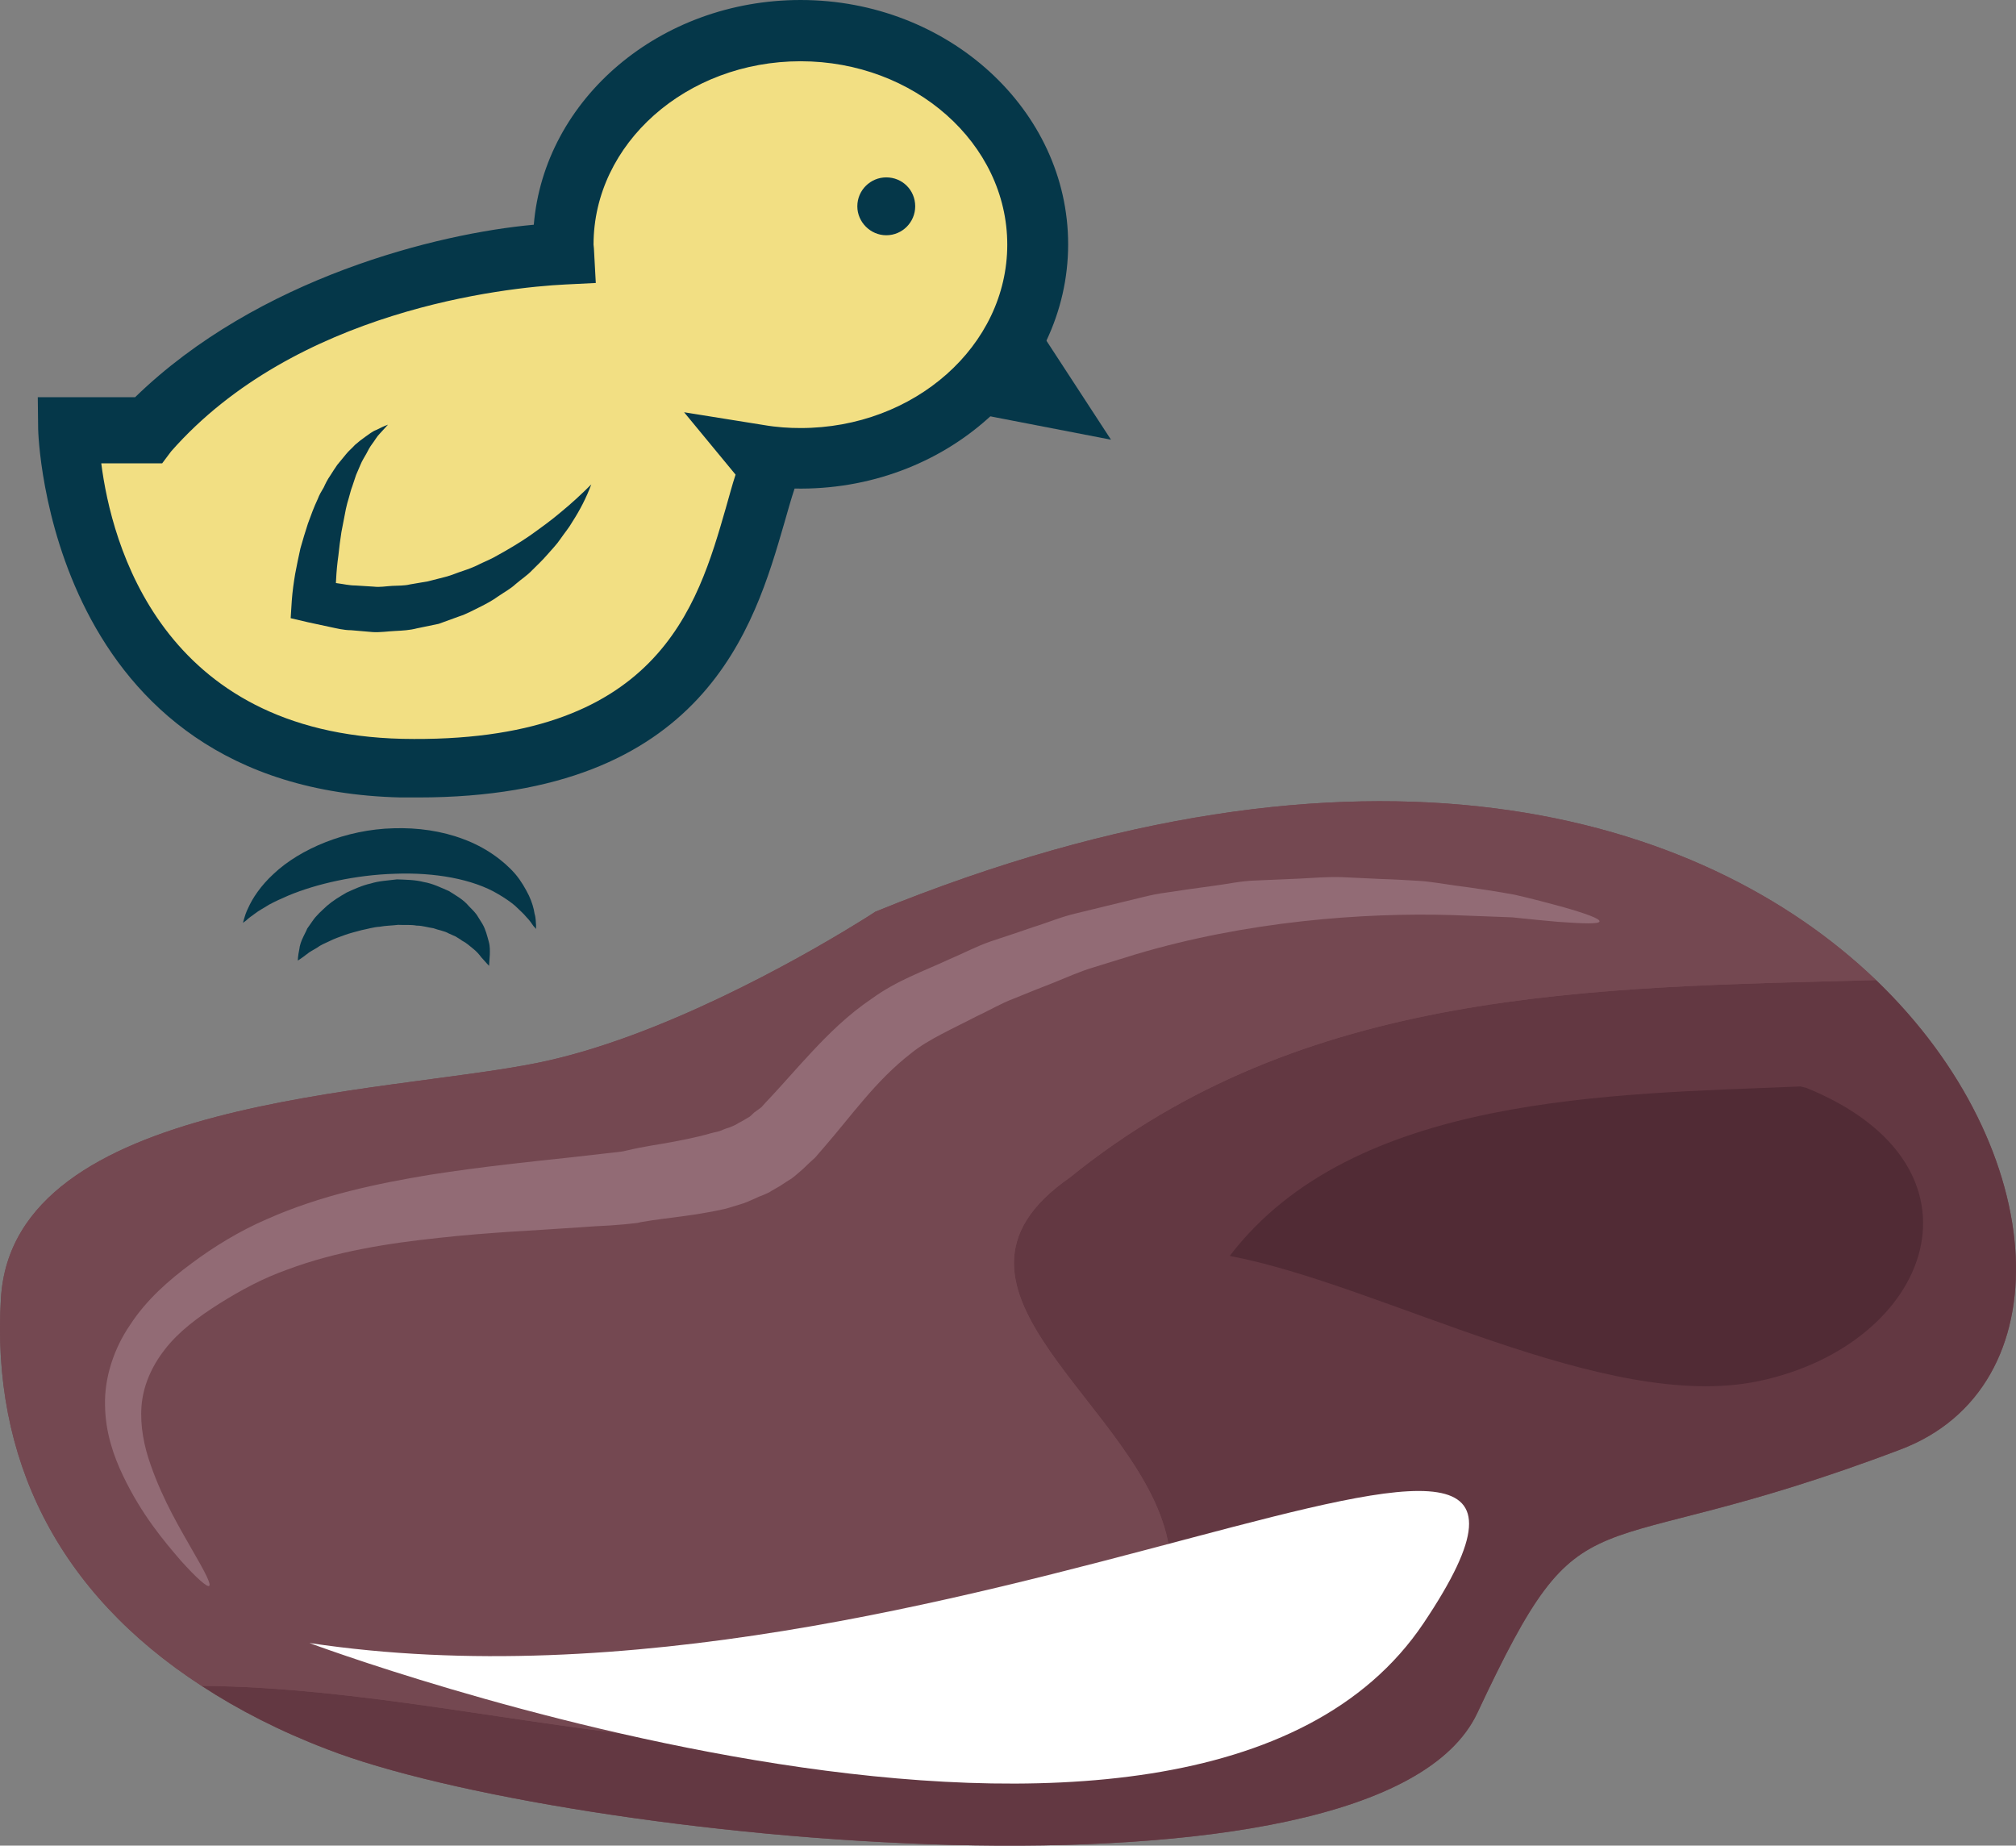
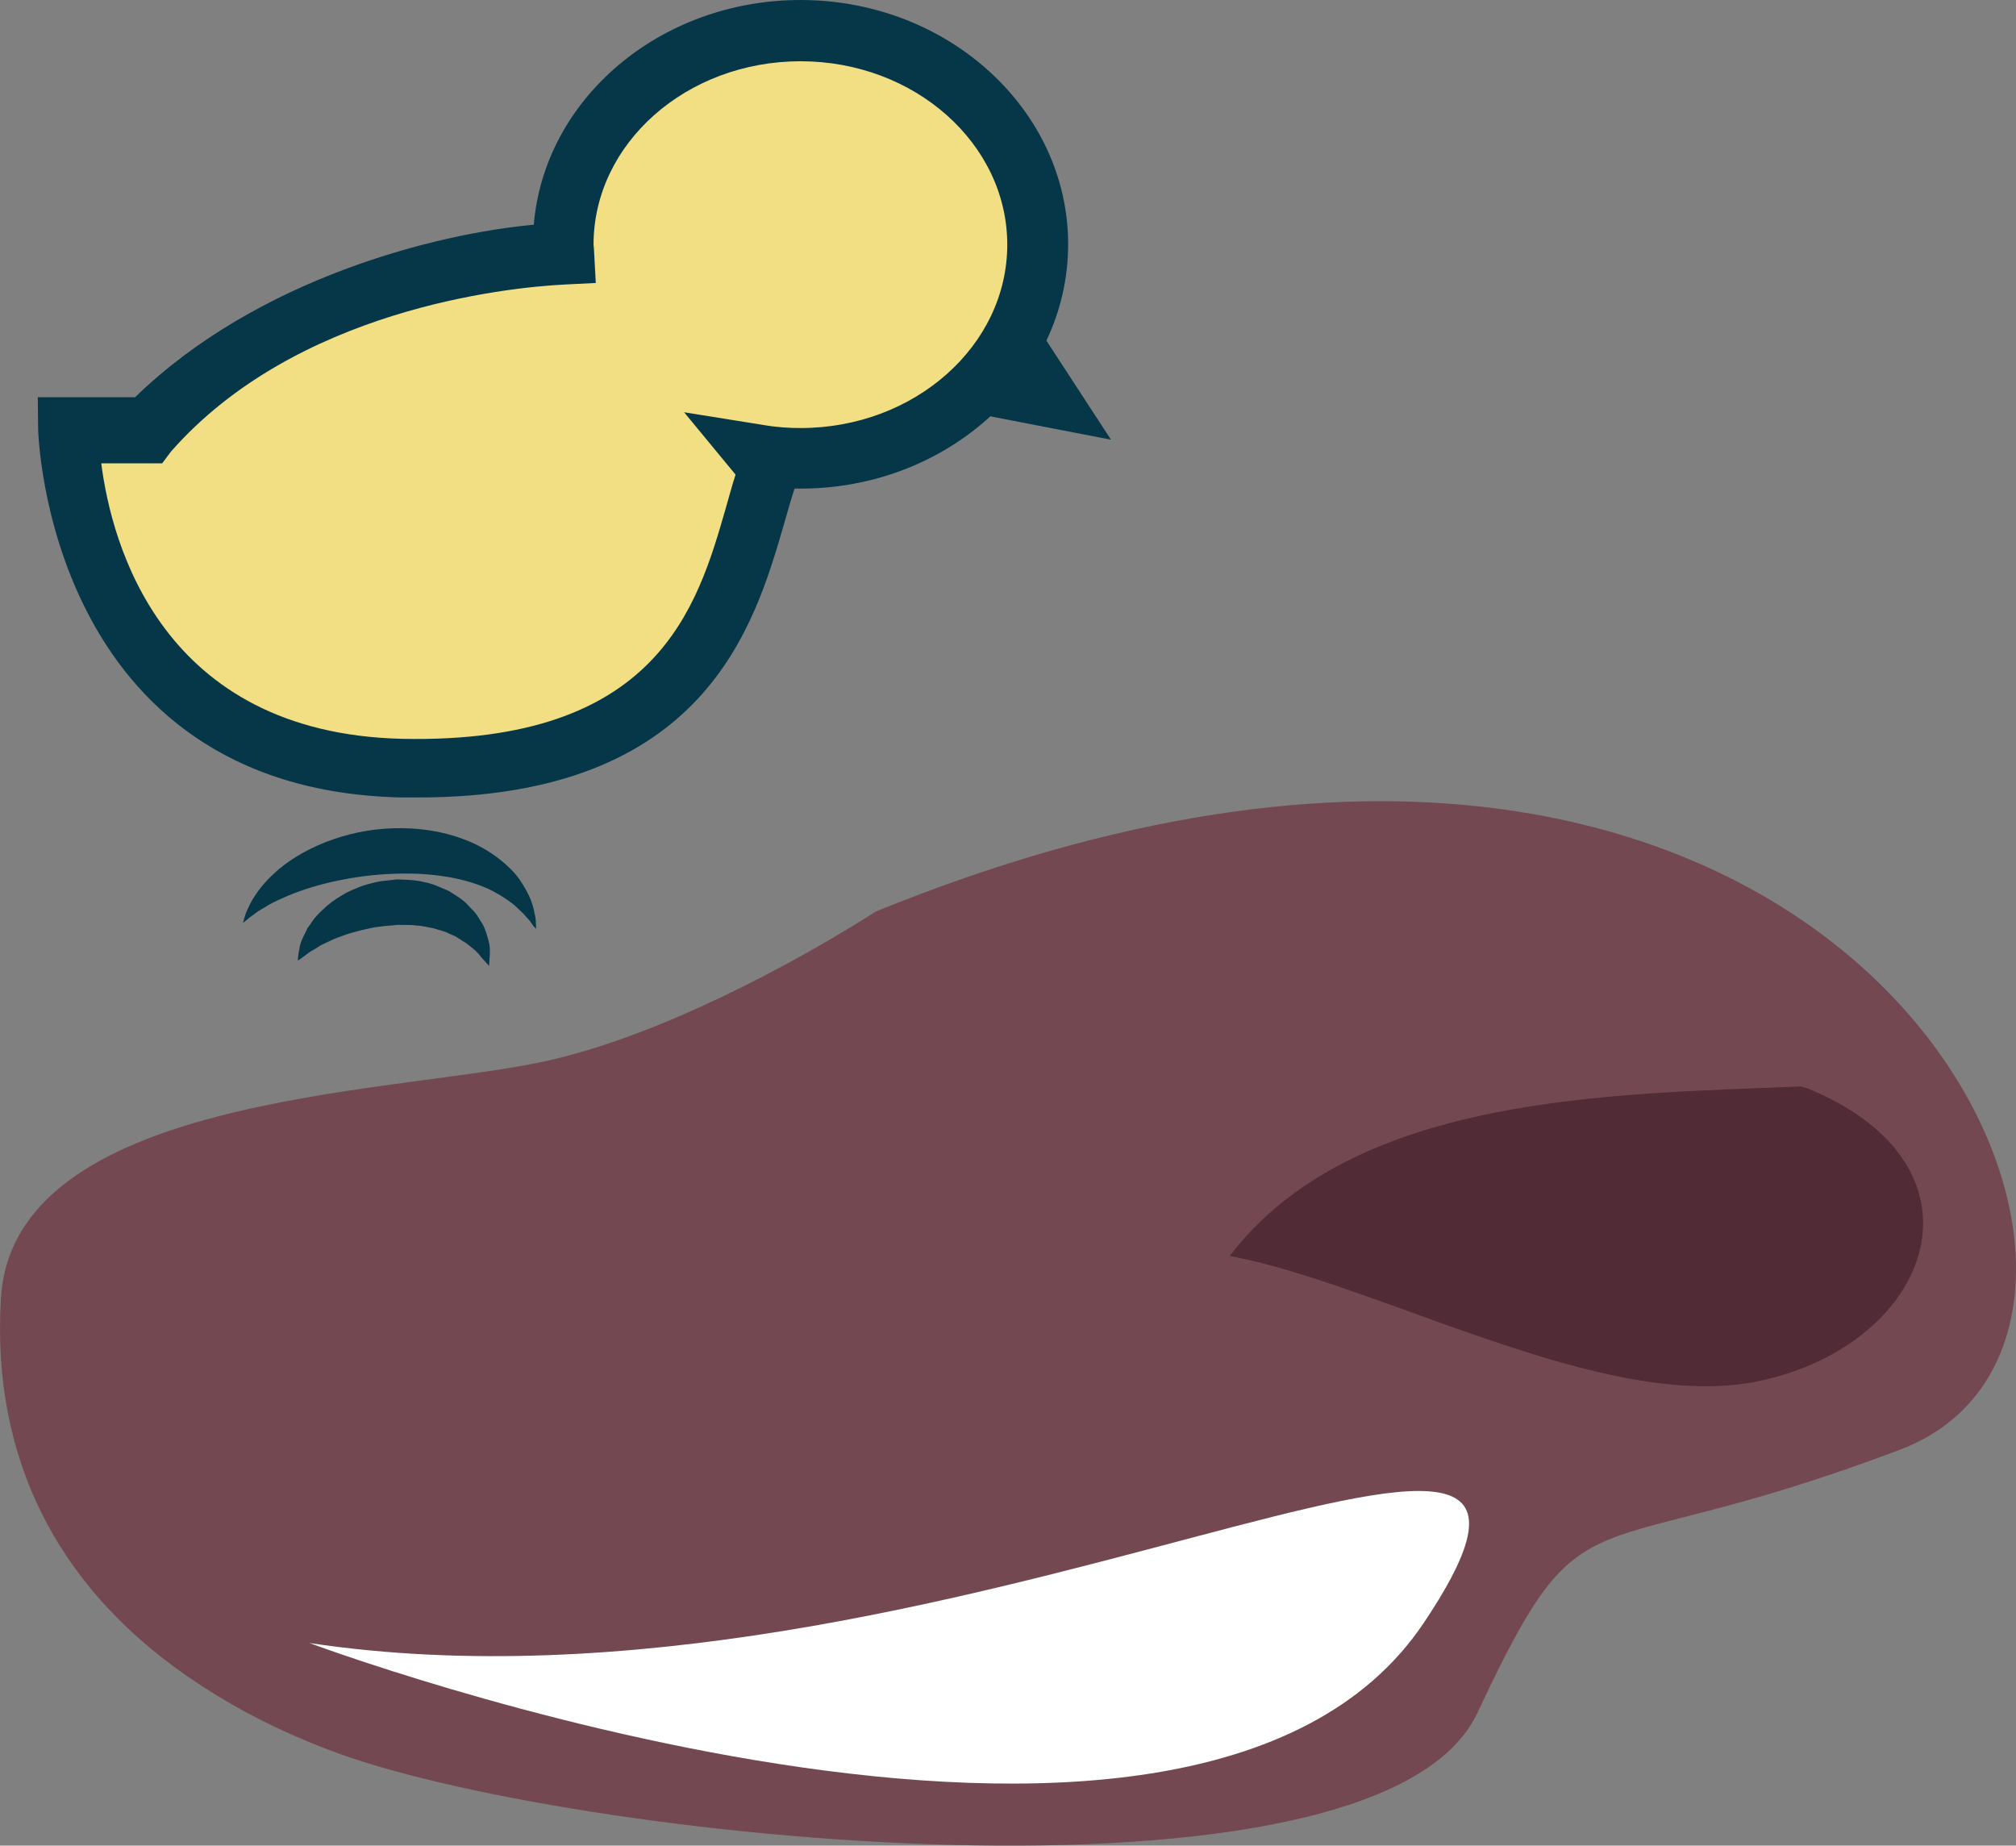
<svg xmlns="http://www.w3.org/2000/svg" id="svg34" viewBox="0 0 5364.924 4911.128" style="clip-rule:evenodd;fill-rule:evenodd;image-rendering:optimizeQuality;shape-rendering:geometricPrecision;text-rendering:geometricPrecision" version="1.1" height="49.111mm" width="53.649mm" xml:space="preserve">
  <rect x="0" y="0" width="5364.924" height="4911.128" fill="#808080" stroke="none" />
  <defs id="defs4">
    <style id="style2" type="text/css">
   
    .fil0 {fill:#053749;fill-rule:nonzero}
    .fil4 {fill:#512B35;fill-rule:nonzero}
    .fil3 {fill:#633842;fill-rule:nonzero}
    .fil2 {fill:#744851;fill-rule:nonzero}
    .fil5 {fill:#926B75;fill-rule:nonzero}
    .fil1 {fill:#F2DF83;fill-rule:nonzero}
    .fil6 {fill:white;fill-rule:nonzero;}
   
  </style>
  </defs>
  <g transform="translate(-8218.492,-12403)" id="Vrstva_x0020_1">
    <polygon style="fill:#053749;fill-rule:nonzero" id="polygon7" points="10725,13486 10950,13228 11175,13573 " class="fil0" />
    <path style="fill:#f2df83;fill-rule:nonzero" id="path9" d="m 8613,13565 c 347,-388 910,-466 1106,-476 0,-8 -1,-22 -1,-30 0,-314 282,-572 631,-572 348,0 631,254 631,568 0,314 -283,569 -631,569 -38,0 -74,-4 -110,-10 l 29,35 c -95,233 -106,826 -981,805 -875,-20 -886,-889 -886,-889 z" class="fil1" />
    <path style="fill:#053749;fill-rule:nonzero" id="path11" d="m 10039,13500 212,34 c 35,6 67,8 98,8 303,0 550,-219 550,-488 0,-269 -247,-488 -550,-488 -304,0 -551,219 -551,488 0,3 1,7 1,10 l 5,92 -81,4 c -162,8 -718,68 -1049,444 l -24,32 h -162 c 27,212 159,718 801,733 680,14 785,-350 861,-614 9,-31 17,-62 26,-89 z m -754,1025 c -941,-22 -965,-971 -965,-981 l -1,-84 h 259 c 327,-318 806,-436 1061,-459 28,-335 336,-598 710,-598 392,0 712,292 712,650 0,363 -328,658 -728,650 -9,27 -18,59 -28,94 -79,272 -210,728 -974,728 -15,0 -30,0 -46,0 z" class="fil0" />
    <path style="fill:#053749;fill-rule:nonzero" id="path13" d="m 9645,14875 c 0,0 0,-3 0,-11 -1,-7 0,-17 -4,-30 -2,-14 -7,-31 -15,-48 -9,-18 -20,-38 -36,-57 -32,-37 -81,-72 -138,-93 -58,-22 -122,-31 -186,-29 -127,3 -249,55 -319,121 -35,32 -57,66 -68,91 -6,12 -9,22 -11,29 -2,7 -3,11 -3,11 0,0 3,-3 9,-7 5,-5 13,-11 23,-18 10,-8 24,-15 38,-24 15,-8 32,-16 51,-24 74,-31 179,-55 284,-58 105,-4 207,14 274,54 17,10 32,20 45,31 11,11 23,21 30,30 9,9 15,18 19,24 5,5 7,8 7,8 z" class="fil0" />
    <path style="fill:#053749;fill-rule:nonzero" id="path15" d="m 9520,14973 c 0,0 1,-12 2,-30 0,-10 1,-21 -3,-35 -4,-14 -8,-32 -17,-47 -5,-8 -10,-16 -15,-24 -6,-8 -13,-15 -21,-23 -14,-17 -34,-28 -53,-40 -21,-9 -43,-20 -67,-24 -23,-6 -47,-6 -71,-7 -24,3 -48,4 -70,11 -23,5 -44,15 -64,24 -19,11 -37,22 -52,35 -15,14 -29,26 -39,41 -5,7 -10,14 -14,20 -3,8 -7,14 -10,21 -6,12 -10,24 -11,34 -4,19 -4,30 -4,30 0,0 10,-6 24,-17 7,-6 17,-11 27,-17 9,-7 21,-12 34,-18 12,-6 26,-11 40,-16 14,-5 30,-9 45,-13 16,-3 31,-8 48,-9 16,-3 33,-3 49,-5 17,1 33,-1 49,2 16,0 30,5 45,7 13,5 29,7 41,14 6,3 12,5 18,8 6,4 12,7 17,11 12,6 20,14 29,21 9,7 17,16 22,23 13,15 21,23 21,23 z" class="fil0" />
-     <path style="fill:#053749;fill-rule:nonzero" id="path17" d="m 10500,12952 c 0,42 35,77 77,77 43,0 77,-35 77,-77 0,-43 -34,-77 -77,-77 -42,0 -77,34 -77,77 z" class="fil0" />
-     <path style="fill:#053749;fill-rule:nonzero" id="path19" d="m 9792,13692 c -26,26 -52,50 -80,73 -27,23 -55,43 -83,63 -29,20 -58,37 -87,53 -15,9 -30,15 -45,22 -15,8 -31,14 -46,19 -16,5 -31,12 -47,16 l -47,12 -47,8 c -16,4 -32,3 -48,4 -17,1 -33,4 -49,2 l -48,-3 c -17,0 -33,-4 -49,-6 l -49,-8 44,57 c -1,-18 1,-40 2,-61 1,-20 3,-41 6,-62 2,-21 5,-42 8,-62 4,-21 8,-41 12,-62 2,-10 5,-20 8,-30 3,-10 5,-20 9,-30 l 10,-30 12,-28 c 4,-10 10,-19 15,-28 5,-10 10,-19 16,-27 7,-9 12,-19 20,-27 l 22,-24 c -11,4 -21,9 -31,14 -11,4 -20,12 -29,18 -10,7 -19,14 -28,22 -8,9 -17,16 -24,25 l -23,28 c -6,9 -13,19 -19,29 -7,10 -12,20 -17,31 -6,10 -12,20 -16,31 -10,21 -18,43 -26,65 -7,22 -14,44 -20,66 -5,23 -10,46 -14,68 -4,24 -7,45 -9,71 l -3,47 47,11 56,12 c 19,4 38,9 58,9 l 58,5 c 20,1 39,-2 59,-3 20,-1 39,-2 58,-7 l 58,-12 55,-20 c 19,-6 36,-16 53,-24 18,-9 35,-18 50,-29 16,-11 33,-20 47,-33 15,-13 31,-23 44,-37 13,-13 27,-26 39,-40 13,-15 26,-28 36,-43 11,-16 23,-30 32,-46 20,-31 37,-64 50,-99 z" class="fil0" />
    <path style="fill:#744851;fill-rule:nonzero" id="path21" d="m 13211,15011 c -464,-445 -1358,-714 -2663,-182 0,0 -21,14 -59,37 -142,87 -514,299 -839,365 -411,84 -1396,91 -1429,626 -26,426 150,783 534,1032 98,64 209,121 335,169 618,240 2794,470 3060,-97 292,-622 264,-374 1126,-701 434,-164 405,-797 -65,-1249 z" class="fil2" />
-     <path style="fill:#633842;fill-rule:nonzero" id="path23" d="m 12150,16961 c 292,-622 264,-374 1126,-701 434,-164 405,-797 -65,-1249 -763,20 -1524,22 -2145,525 -431,299 203,610 263,982 24,107 -12,251 -72,287 -811,485 -1658,91 -2502,84 98,64 209,121 335,169 618,240 2794,470 3060,-97 z" class="fil3" />
-     <path style="fill:#744851;fill-rule:nonzero" id="path25" d="m 11329,16518 c -60,-372 -694,-683 -263,-982 621,-503 1382,-505 2145,-525 -464,-445 -1358,-714 -2663,-182 0,0 -21,14 -59,37 -142,87 -514,299 -839,365 -411,84 -1396,91 -1429,626 -26,426 150,783 534,1032 844,7 1691,401 2502,-84 60,-36 96,-180 72,-287 z" class="fil2" />
    <path style="fill:#512b35;fill-rule:nonzero" id="path27" d="m 13010,15294 c -499,21 -1190,20 -1519,451 404,76 998,419 1408,333 461,-97 639,-571 127,-780 z" class="fil4" />
-     <path style="fill:#926b75;fill-rule:nonzero" id="path29" d="m 8775,16623 c -5,4 -33,-20 -76,-68 -42,-49 -103,-120 -153,-225 -25,-52 -47,-115 -48,-187 -2,-73 23,-151 67,-215 43,-66 102,-118 163,-163 60,-45 129,-87 201,-118 144,-64 295,-95 434,-118 140,-22 270,-35 381,-47 27,-3 54,-6 79,-9 12,-1 24,-3 36,-4 l 16,-2 c 3,-1 -3,0 0,0 l 9,-2 c 50,-12 91,-17 122,-23 65,-12 96,-21 99,-22 2,-1 12,-3 28,-7 8,-3 16,-7 27,-10 5,-2 10,-4 16,-7 5,-3 10,-6 16,-9 5,-3 11,-6 17,-10 7,-3 11,-9 17,-14 6,-4 12,-9 19,-14 7,-8 15,-17 23,-25 32,-34 68,-76 111,-122 44,-47 96,-99 160,-142 66,-48 136,-72 207,-105 36,-15 71,-34 109,-47 37,-12 75,-25 113,-38 39,-12 76,-28 116,-37 l 119,-29 c 40,-9 79,-21 120,-26 40,-6 80,-12 119,-17 40,-5 79,-14 118,-15 39,-2 78,-3 116,-5 38,-2 75,-5 111,-4 37,2 72,3 107,5 35,1 68,3 101,5 32,2 63,8 93,12 60,8 114,16 162,25 48,11 89,22 122,31 68,19 105,33 103,40 -1,7 -41,6 -110,1 -34,-3 -76,-7 -123,-12 -48,-2 -101,-4 -160,-6 -234,-7 -546,16 -843,105 l -110,34 c -37,11 -72,27 -107,41 -36,14 -71,28 -105,42 -35,13 -66,32 -99,47 -63,33 -130,62 -174,98 -48,37 -88,79 -125,122 -37,43 -72,88 -106,127 -9,10 -17,20 -25,29 -11,10 -22,20 -32,30 -11,9 -21,19 -31,26 -11,7 -21,13 -31,20 -10,6 -20,11 -29,17 -9,4 -17,8 -26,11 -16,7 -30,14 -42,18 -23,7 -36,11 -39,12 -5,2 -52,13 -120,22 -35,5 -74,9 -114,16 l -8,2 c -2,0 -14,2 -18,2 -6,1 -12,1 -19,2 -12,1 -25,2 -38,3 -26,1 -53,3 -81,5 -112,8 -240,13 -374,28 -133,14 -274,36 -402,84 -65,23 -123,54 -182,91 -57,36 -109,75 -145,122 -36,46 -58,98 -62,151 -4,53 7,107 24,155 34,98 82,176 113,231 32,55 49,88 43,92 z" class="fil5" />
    <path style="fill:#ffffff;;fill-rule:nonzero" id="path31" d="m 9042,16775 c 0,0 2342,876 2965,-53 623,-929 -1281,306 -2965,53 z" class="fil6" />
  </g>
</svg>